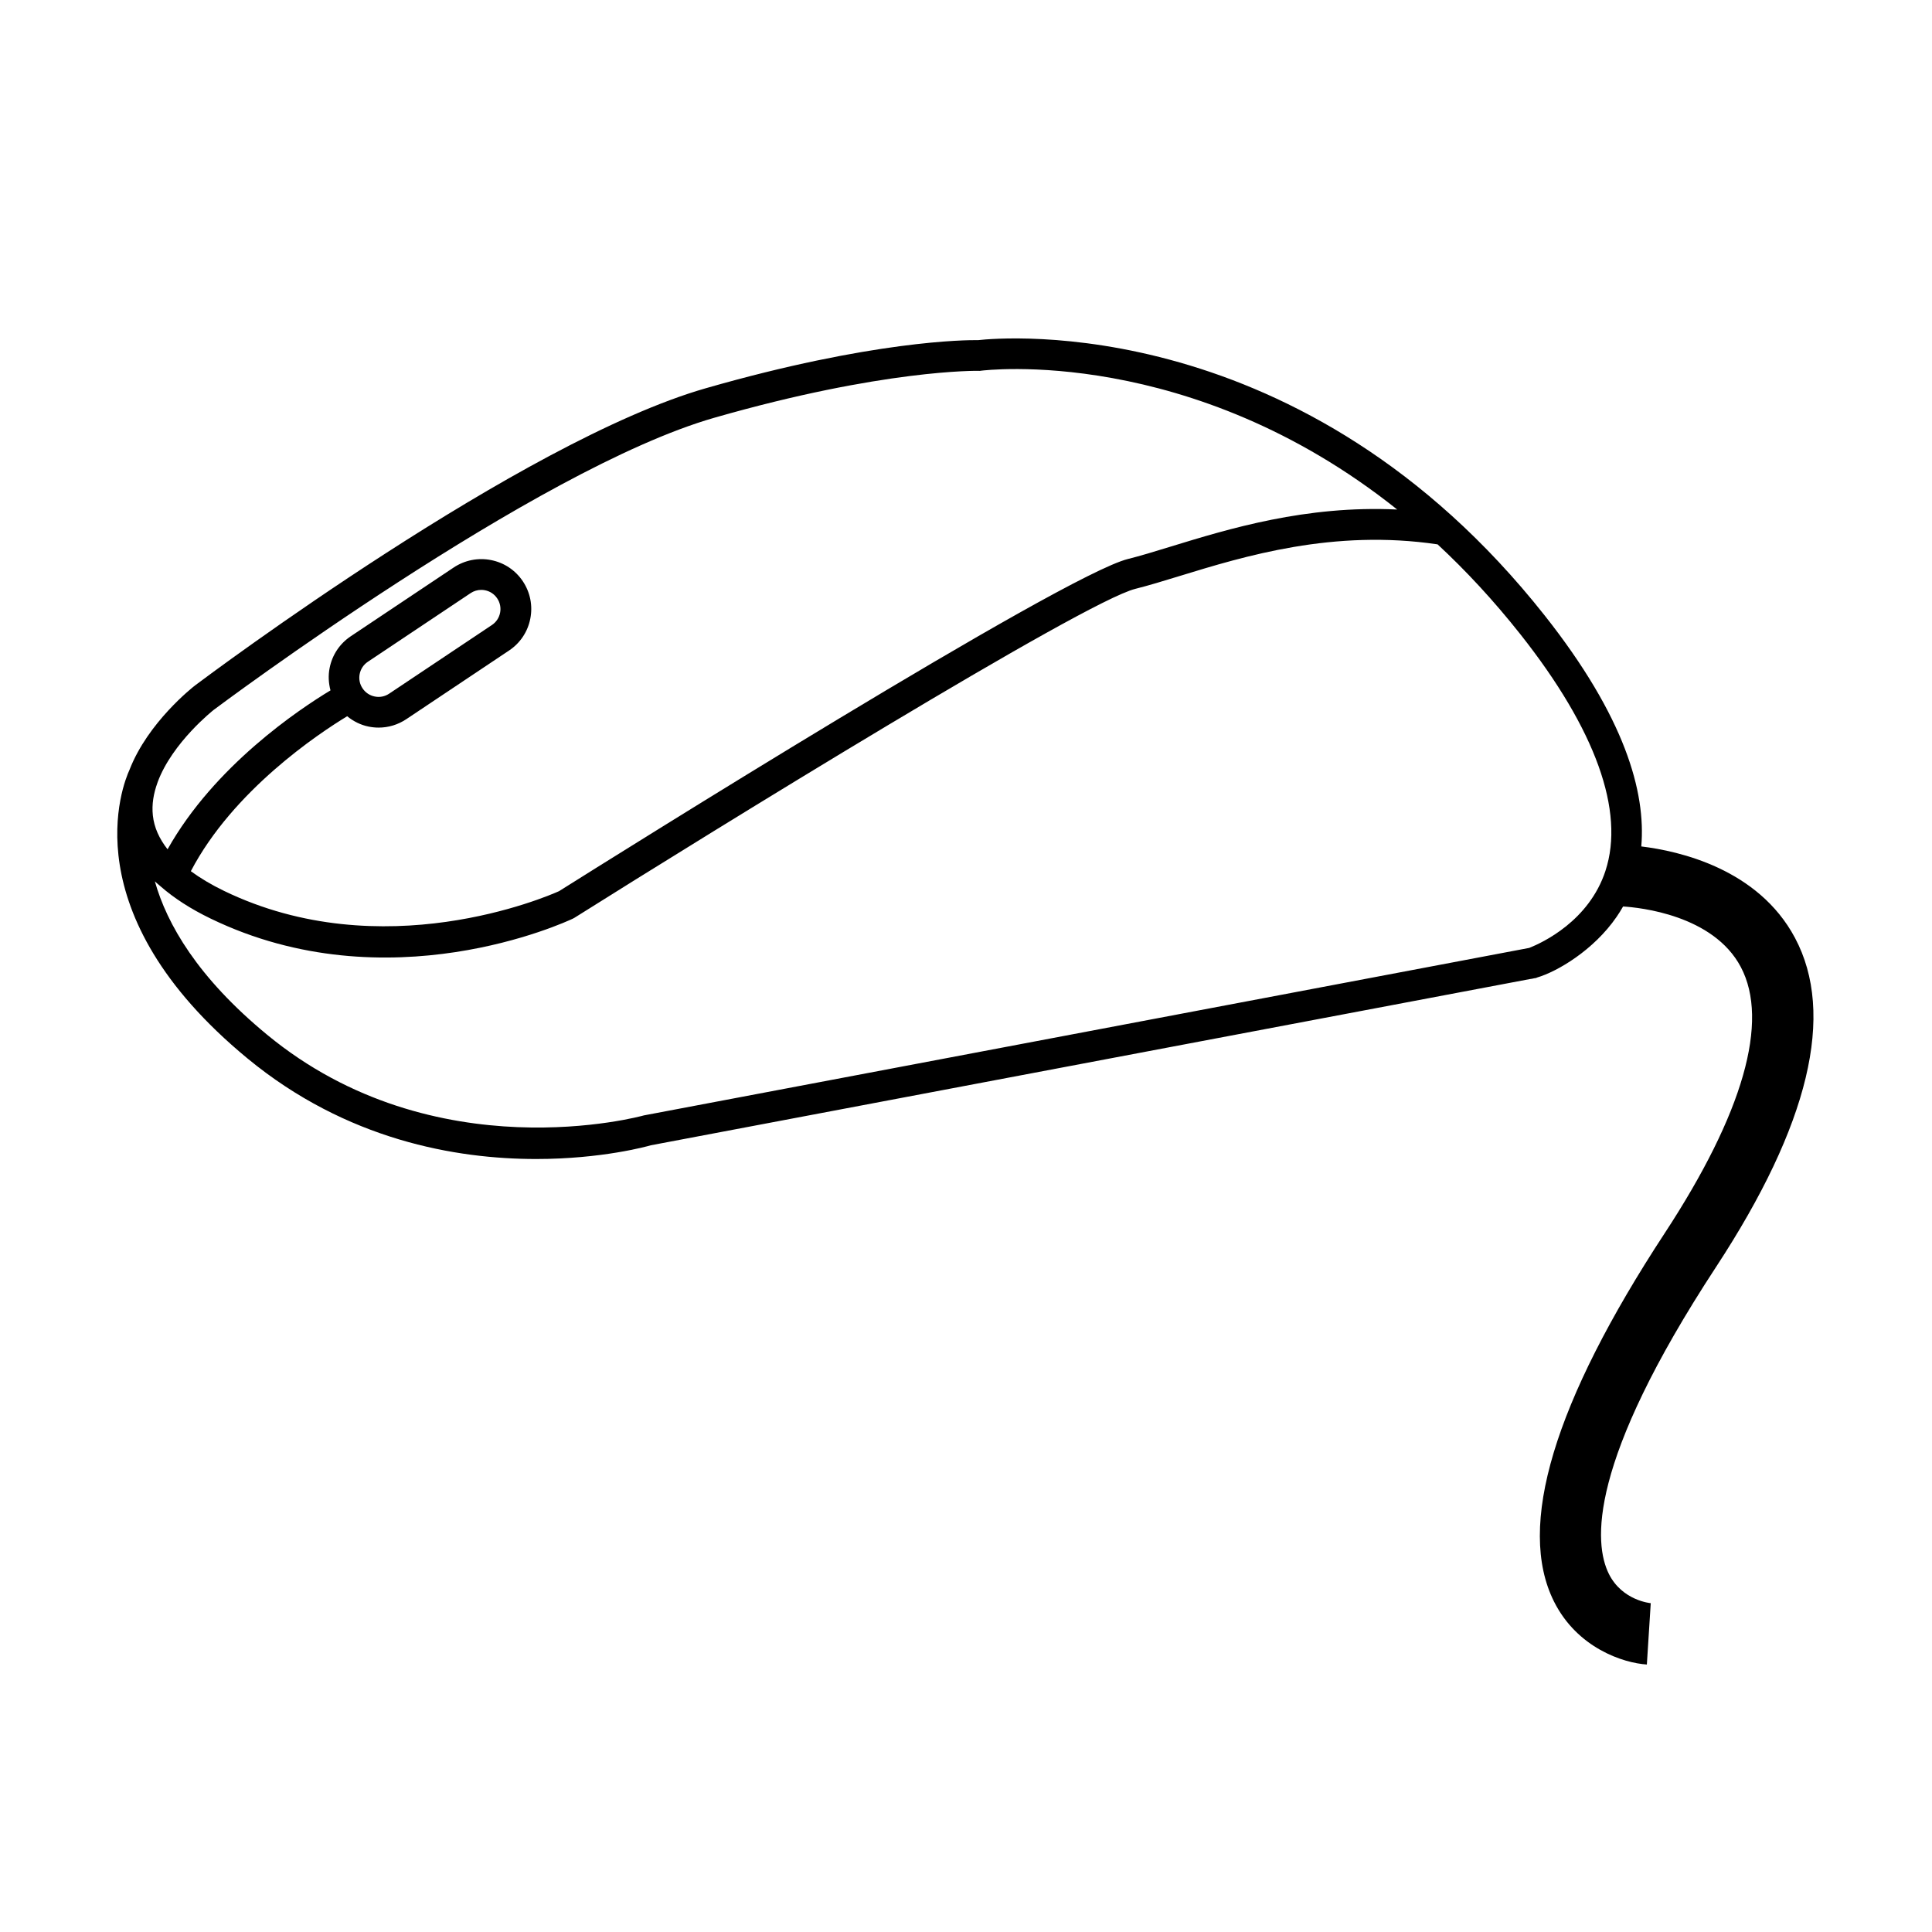
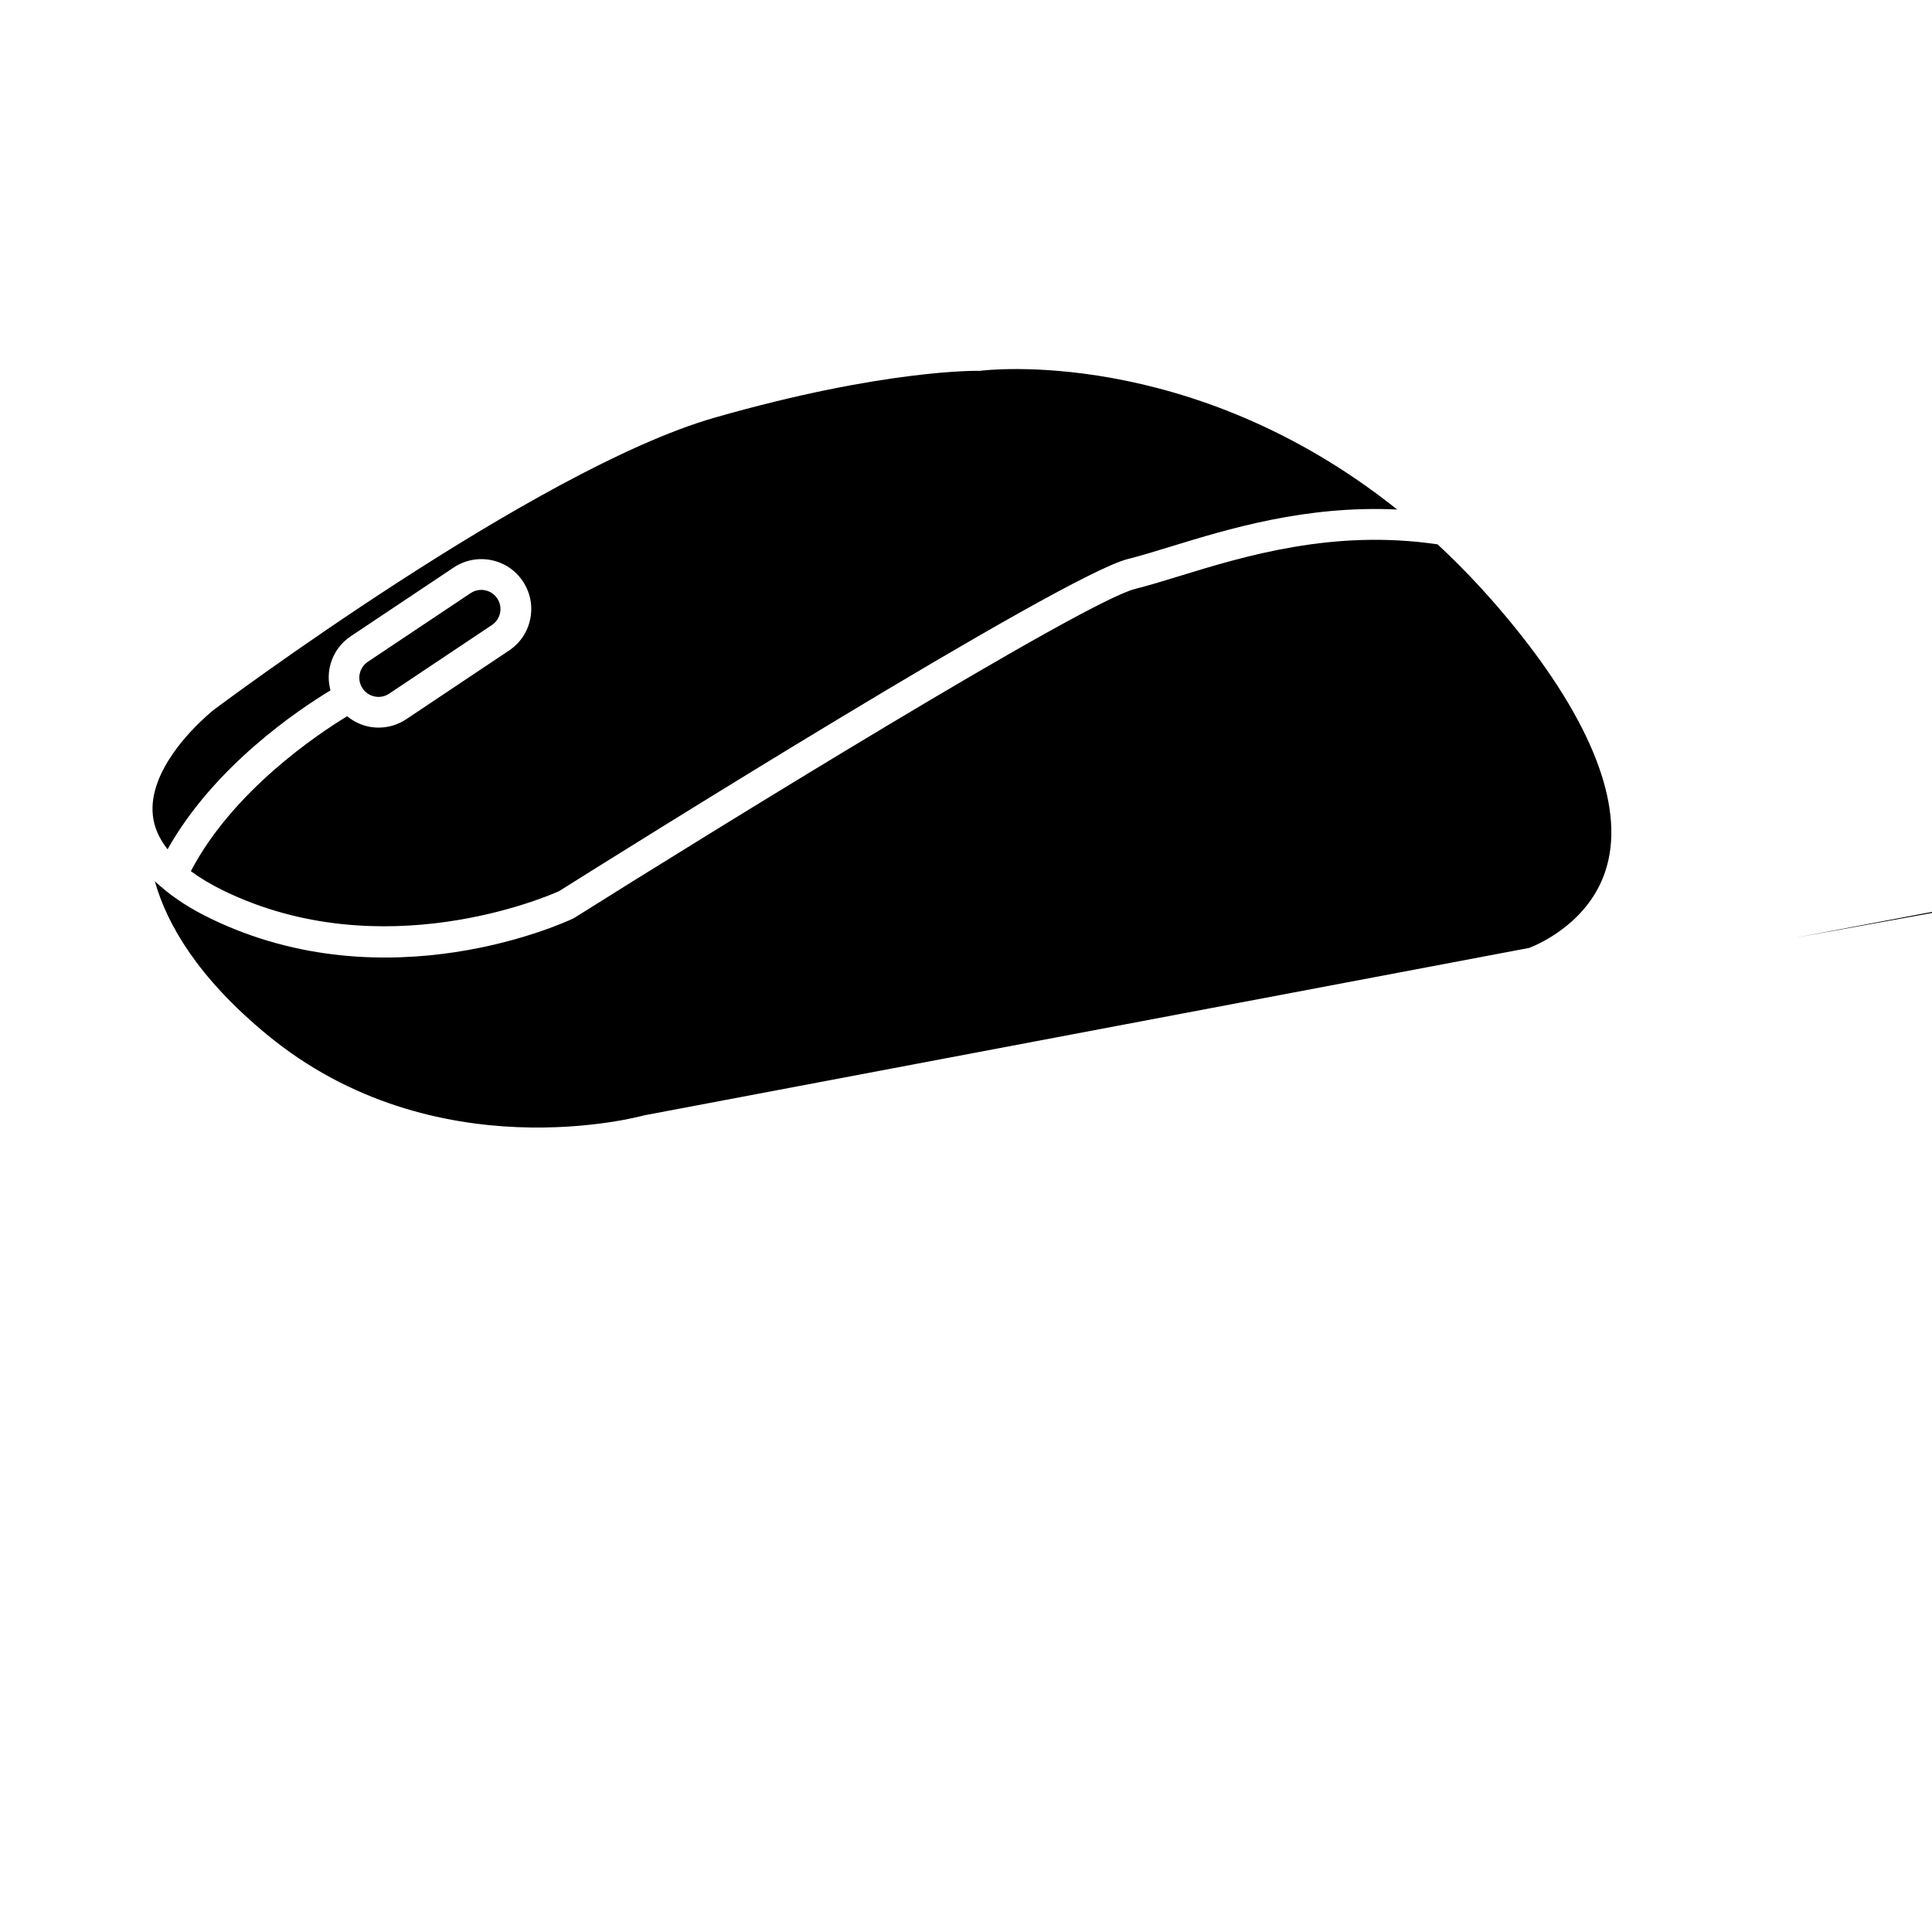
<svg xmlns="http://www.w3.org/2000/svg" fill="#000000" width="800px" height="800px" version="1.1" viewBox="144 144 512 512">
-   <path d="m619.68 392.53c-9.754-18.305-30.707-23-40.723-24.215 1.246-14.41-4.336-34.328-25.641-61.258-63.895-80.785-144-73.605-150.09-72.918-3.164-0.051-28.082 0.086-72.223 12.762-48.812 14.016-131.74 76.062-135.29 78.73-0.66 0.508-12.496 9.789-17.383 22.355-1.773 3.844-15.574 37.887 31.246 76.504 26.273 21.668 55.316 26.66 76.508 26.66 17.391 0 29.5-3.371 30.414-3.641l232.86-44.031c0.422-0.047 0.906-0.137 1.438-0.273l0.016 0.039 0.5-0.16-0.004-0.02c5.394-1.578 15.055-7.273 21.105-16.086 0.598-0.871 1.176-1.789 1.719-2.75 4.383 0.273 23.902 2.246 31.195 16.031 7.617 14.395 0.645 38.789-20.168 70.555-29.406 44.883-39.277 77.719-29.344 97.594 6.172 12.344 18.379 16.309 24.617 16.707l1.031-16.258c-0.074-0.004-7.551-0.672-11.082-7.727-4.031-8.055-5.691-29.348 28.395-81.379 24.664-37.641 31.691-66.984 20.902-87.223zm-433.96-41.094c0.023-0.051 0.047-0.09 0.055-0.117l-0.012-0.004c3.891-10.551 14.793-19.125 14.895-19.207 0.848-0.637 85.23-63.781 132.6-77.387 44.945-12.902 69.84-12.449 70.066-12.445l0.344 0.012 0.328-0.047c0.656-0.086 55.496-6.926 110.27 36.789-24.199-1.152-44.586 5.09-60.105 9.848-4.277 1.316-7.969 2.445-11.234 3.258-17.375 4.344-136.11 78.805-150.78 88.035-3.316 1.492-46.859 20.219-88.777-0.074-3.406-1.648-6.301-3.394-8.797-5.219 11.184-21.383 33.785-36.43 41.43-41.066 1.652 1.344 3.582 2.328 5.734 2.754 0.871 0.172 1.742 0.258 2.609 0.258 2.59 0 5.117-0.762 7.32-2.231l27.242-18.199c2.938-1.965 4.938-4.949 5.621-8.414 0.691-3.465-0.012-6.992-1.969-9.93-1.965-2.938-4.953-4.934-8.418-5.621-3.445-0.68-6.984 0.016-9.926 1.977l-27.242 18.199c-2.938 1.965-4.938 4.949-5.621 8.414-0.402 2.004-0.281 4.019 0.227 5.941-8.305 5.008-30.77 19.996-43.176 42.117-2.223-2.832-3.562-5.82-3.894-8.957-0.328-2.945 0.195-5.883 1.215-8.684zm53.598-28.82c0.266-1.328 1.031-2.481 2.16-3.234l27.242-18.199c0.84-0.562 1.82-0.855 2.812-0.855 0.332 0 0.672 0.031 1.004 0.098 1.328 0.262 2.481 1.031 3.231 2.16 0.754 1.129 1.027 2.484 0.762 3.812-0.266 1.328-1.031 2.481-2.16 3.234l-27.242 18.199c-1.125 0.754-2.481 1.031-3.809 0.754-1.328-0.262-2.484-1.031-3.234-2.16-0.758-1.121-1.031-2.477-0.766-3.809zm330.15 52.16c-4.359 13.297-16.695 19.039-20.207 20.43l-234.63 44.387c-0.539 0.16-55.414 15.27-99.855-21.387-18.426-15.191-26.535-29.312-29.734-40.633 0.402 0.387 0.871 0.762 1.305 1.137 0.07 0.082 0.168 0.137 0.242 0.211 3.531 3.082 7.906 5.934 13.227 8.508 46.98 22.754 94.027 0.953 96.012 0.016l0.422-0.23c36.699-23.086 134.93-83.742 148.64-87.168 3.477-0.867 7.445-2.086 11.652-3.375 17.25-5.289 40.805-12.504 68.434-8.41 7.43 6.891 14.797 14.797 21.961 23.852 19.918 25.191 27.711 46.859 22.527 62.664z" />
+   <path d="m619.68 392.53l232.86-44.031c0.422-0.047 0.906-0.137 1.438-0.273l0.016 0.039 0.5-0.16-0.004-0.02c5.394-1.578 15.055-7.273 21.105-16.086 0.598-0.871 1.176-1.789 1.719-2.75 4.383 0.273 23.902 2.246 31.195 16.031 7.617 14.395 0.645 38.789-20.168 70.555-29.406 44.883-39.277 77.719-29.344 97.594 6.172 12.344 18.379 16.309 24.617 16.707l1.031-16.258c-0.074-0.004-7.551-0.672-11.082-7.727-4.031-8.055-5.691-29.348 28.395-81.379 24.664-37.641 31.691-66.984 20.902-87.223zm-433.96-41.094c0.023-0.051 0.047-0.09 0.055-0.117l-0.012-0.004c3.891-10.551 14.793-19.125 14.895-19.207 0.848-0.637 85.23-63.781 132.6-77.387 44.945-12.902 69.84-12.449 70.066-12.445l0.344 0.012 0.328-0.047c0.656-0.086 55.496-6.926 110.27 36.789-24.199-1.152-44.586 5.09-60.105 9.848-4.277 1.316-7.969 2.445-11.234 3.258-17.375 4.344-136.11 78.805-150.78 88.035-3.316 1.492-46.859 20.219-88.777-0.074-3.406-1.648-6.301-3.394-8.797-5.219 11.184-21.383 33.785-36.43 41.43-41.066 1.652 1.344 3.582 2.328 5.734 2.754 0.871 0.172 1.742 0.258 2.609 0.258 2.59 0 5.117-0.762 7.32-2.231l27.242-18.199c2.938-1.965 4.938-4.949 5.621-8.414 0.691-3.465-0.012-6.992-1.969-9.93-1.965-2.938-4.953-4.934-8.418-5.621-3.445-0.68-6.984 0.016-9.926 1.977l-27.242 18.199c-2.938 1.965-4.938 4.949-5.621 8.414-0.402 2.004-0.281 4.019 0.227 5.941-8.305 5.008-30.77 19.996-43.176 42.117-2.223-2.832-3.562-5.82-3.894-8.957-0.328-2.945 0.195-5.883 1.215-8.684zm53.598-28.82c0.266-1.328 1.031-2.481 2.16-3.234l27.242-18.199c0.84-0.562 1.82-0.855 2.812-0.855 0.332 0 0.672 0.031 1.004 0.098 1.328 0.262 2.481 1.031 3.231 2.16 0.754 1.129 1.027 2.484 0.762 3.812-0.266 1.328-1.031 2.481-2.16 3.234l-27.242 18.199c-1.125 0.754-2.481 1.031-3.809 0.754-1.328-0.262-2.484-1.031-3.234-2.16-0.758-1.121-1.031-2.477-0.766-3.809zm330.15 52.16c-4.359 13.297-16.695 19.039-20.207 20.43l-234.63 44.387c-0.539 0.16-55.414 15.27-99.855-21.387-18.426-15.191-26.535-29.312-29.734-40.633 0.402 0.387 0.871 0.762 1.305 1.137 0.07 0.082 0.168 0.137 0.242 0.211 3.531 3.082 7.906 5.934 13.227 8.508 46.98 22.754 94.027 0.953 96.012 0.016l0.422-0.23c36.699-23.086 134.93-83.742 148.64-87.168 3.477-0.867 7.445-2.086 11.652-3.375 17.25-5.289 40.805-12.504 68.434-8.41 7.43 6.891 14.797 14.797 21.961 23.852 19.918 25.191 27.711 46.859 22.527 62.664z" />
</svg>